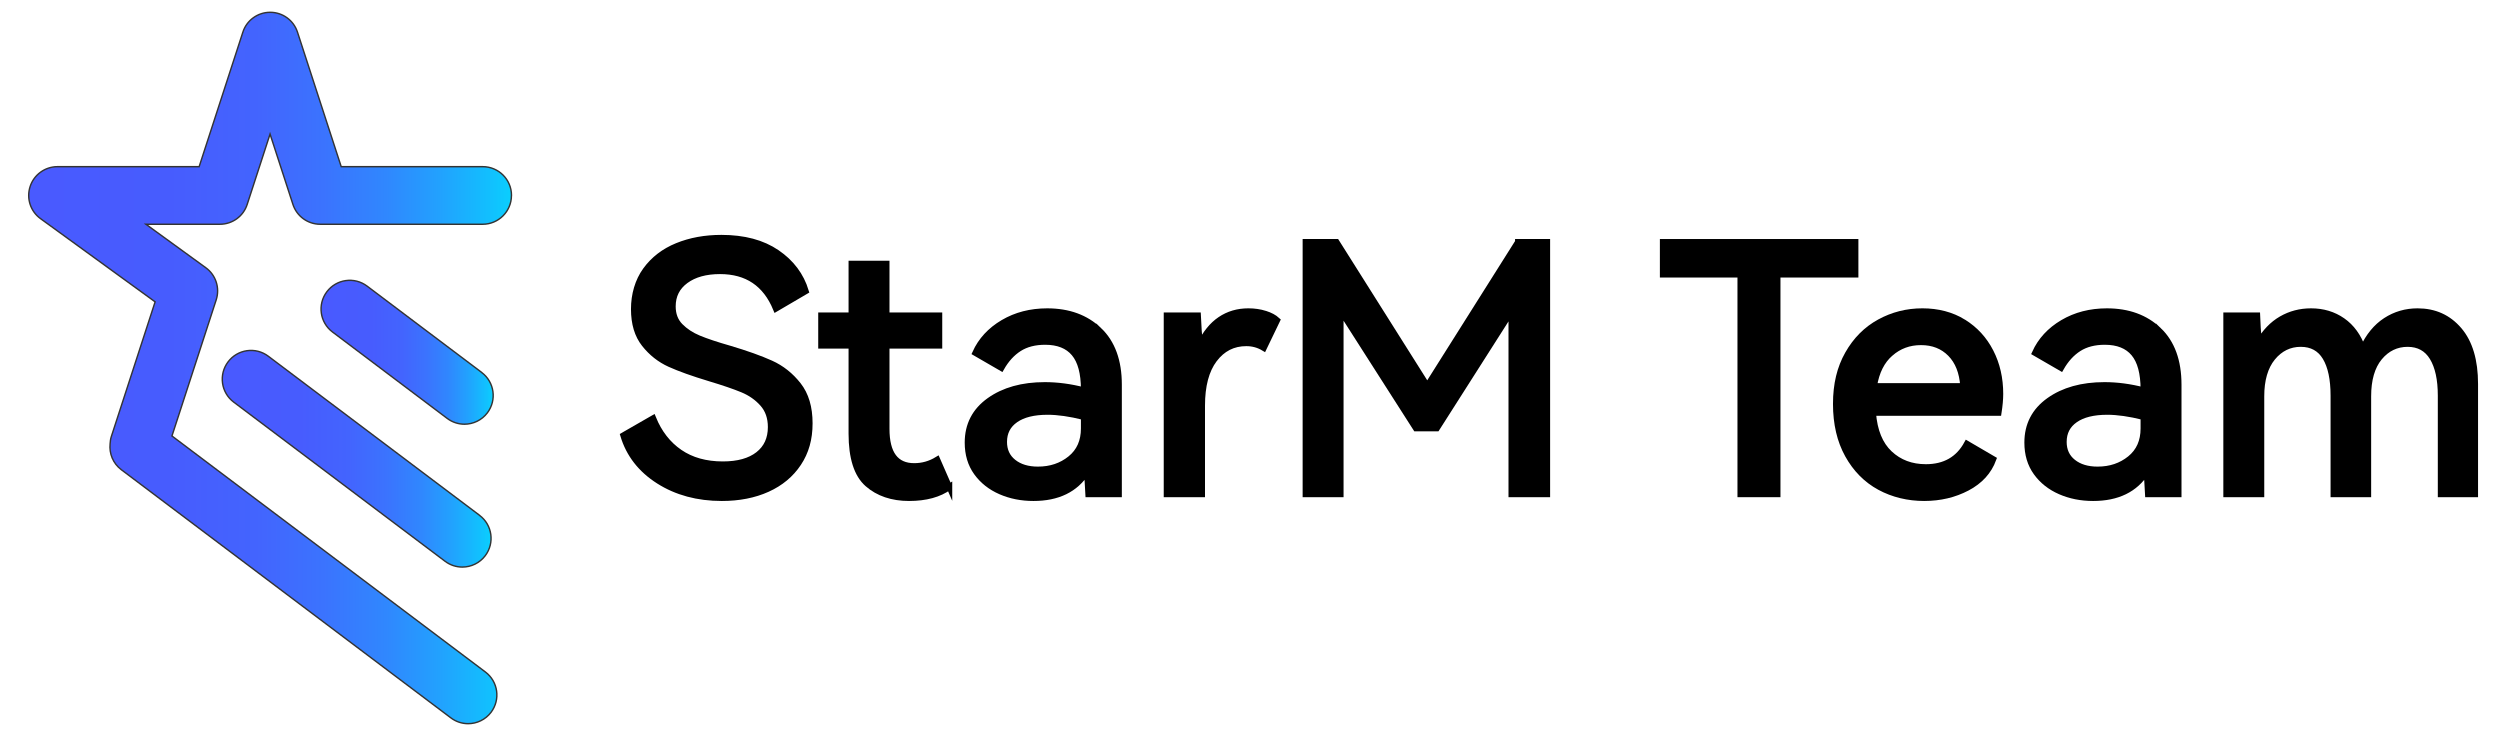
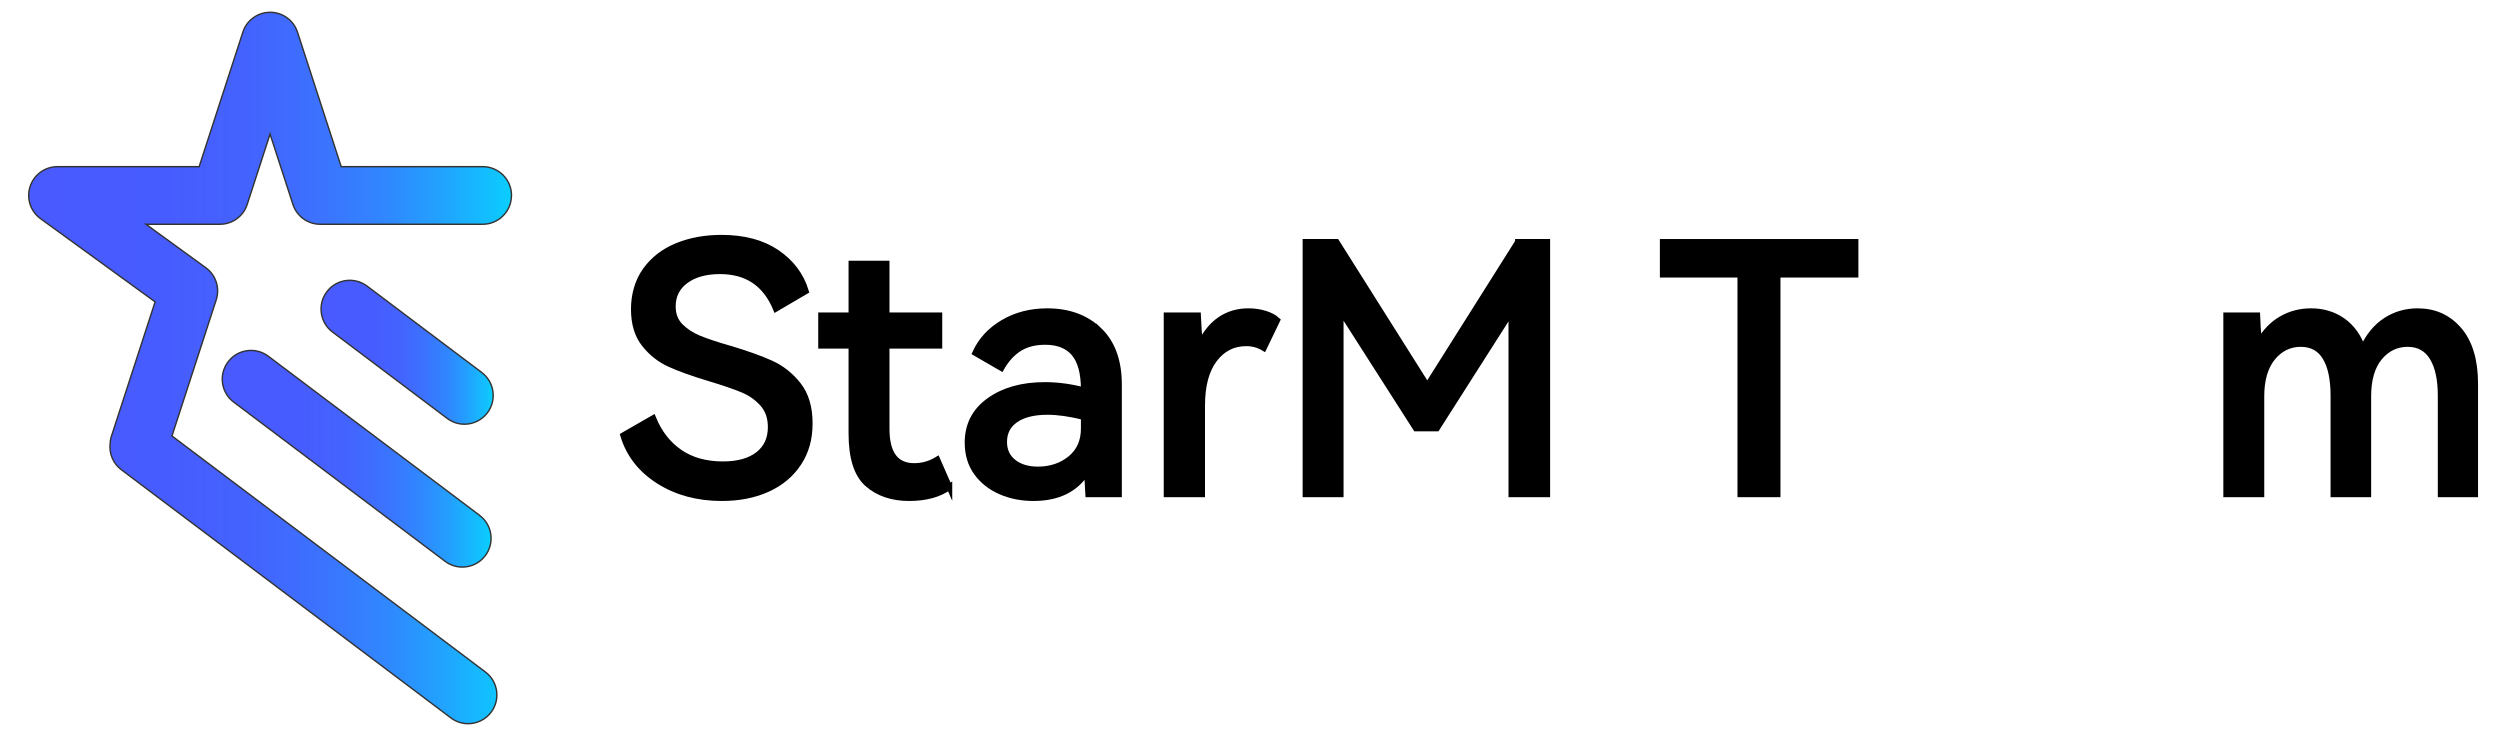
<svg xmlns="http://www.w3.org/2000/svg" xmlns:xlink="http://www.w3.org/1999/xlink" id="b" data-name="图层 2" viewBox="0 0 435 128">
  <defs>
    <style>
      .g {
        fill: url(#d);
      }

      .g, .h, .i, .j {
        stroke-miterlimit: 10;
      }

      .g, .i, .j {
        stroke: #333;
        stroke-width: .25px;
      }

      .h {
        stroke: #000;
      }

      .k {
        fill: none;
        stroke-width: 0px;
      }

      .i {
        fill: url(#e);
      }

      .j {
        fill: url(#f);
      }
    </style>
    <linearGradient id="d" data-name="未命名的渐变 116" x1="5" y1="64.02" x2="89" y2="64.02" gradientUnits="userSpaceOnUse">
      <stop offset="0" stop-color="#495aff" />
      <stop offset=".29" stop-color="#475cfe" />
      <stop offset=".47" stop-color="#4364fe" />
      <stop offset=".61" stop-color="#3b73fe" />
      <stop offset=".74" stop-color="#3087fe" />
      <stop offset=".85" stop-color="#22a1fe" />
      <stop offset=".96" stop-color="#11c1fe" />
      <stop offset="1" stop-color="#0acffe" />
    </linearGradient>
    <linearGradient id="e" data-name="未命名的渐变 116" x1="38.66" y1="79.82" x2="85.44" y2="79.82" xlink:href="#d" />
    <linearGradient id="f" data-name="未命名的渐变 116" x1="55.85" y1="61.29" x2="85.81" y2="61.29" xlink:href="#d" />
  </defs>
  <g id="c" data-name="图层 6">
-     <rect class="k" width="435" height="128" />
    <g>
      <path class="h" d="m138.94,80.61c-1.3,1.96-3.1,3.46-5.4,4.5-2.3,1.04-4.95,1.56-7.95,1.56-4.2,0-7.86-.99-10.98-2.97-3.12-1.98-5.18-4.63-6.18-7.95l5.22-3c1.04,2.56,2.58,4.54,4.62,5.94,2.04,1.4,4.54,2.1,7.5,2.1,2.64,0,4.69-.57,6.15-1.71,1.46-1.14,2.19-2.73,2.19-4.77,0-1.64-.47-2.99-1.41-4.05-.94-1.06-2.11-1.88-3.51-2.46-1.4-.58-3.3-1.23-5.7-1.95-2.92-.88-5.24-1.71-6.96-2.49-1.72-.78-3.19-1.94-4.41-3.48-1.22-1.54-1.83-3.57-1.83-6.09s.68-4.9,2.04-6.78c1.36-1.88,3.19-3.29,5.49-4.23,2.3-.94,4.87-1.41,7.71-1.41,3.92,0,7.14.86,9.66,2.58,2.52,1.72,4.2,3.96,5.04,6.72l-5.22,3.06c-1.8-4.36-5.04-6.54-9.72-6.54-2.48,0-4.47.55-5.97,1.65-1.5,1.1-2.25,2.59-2.25,4.47,0,1.4.43,2.54,1.29,3.42.86.88,1.94,1.59,3.24,2.13s3.07,1.13,5.31,1.77c2.96.88,5.37,1.74,7.23,2.58,1.86.84,3.45,2.1,4.77,3.78,1.32,1.68,1.98,3.9,1.98,6.66s-.65,5-1.95,6.96Z" />
      <path class="h" d="m165.19,84.75c-1.76,1.28-4.1,1.92-7.02,1.92s-5.37-.82-7.23-2.46c-1.86-1.64-2.79-4.56-2.79-8.76v-15.3h-5.28v-5.28h5.28v-9h6.12v9h9.18v5.28h-9.18v14.46c0,4.32,1.6,6.48,4.8,6.48,1.44,0,2.78-.38,4.02-1.14l2.1,4.8Z" />
      <path class="h" d="m191.25,57.45c2.3,2.2,3.45,5.36,3.45,9.48v19.08h-5.34c-.08-1.8-.18-3.08-.3-3.84-1.92,3-5,4.5-9.24,4.5-2.08,0-3.99-.38-5.73-1.14-1.74-.76-3.13-1.86-4.17-3.3-1.04-1.44-1.56-3.18-1.56-5.22,0-3.08,1.26-5.52,3.78-7.32,2.52-1.8,5.74-2.7,9.66-2.7,2.2,0,4.46.3,6.78.9v-.12c0-2.84-.56-4.93-1.68-6.27-1.12-1.34-2.8-2.01-5.04-2.01-1.8,0-3.31.39-4.53,1.17-1.22.78-2.25,1.91-3.09,3.39l-4.56-2.64c1-2.2,2.62-3.96,4.86-5.28,2.24-1.32,4.8-1.98,7.68-1.98,3.72,0,6.73,1.1,9.03,3.3Zm-2.67,15.12c-2.4-.6-4.5-.9-6.3-.9-2.4,0-4.26.46-5.58,1.38-1.32.92-1.98,2.2-1.98,3.84,0,1.48.54,2.65,1.62,3.51,1.08.86,2.5,1.29,4.26,1.29,2.2,0,4.08-.63,5.64-1.89,1.56-1.26,2.34-3.01,2.34-5.25v-1.98Z" />
      <path class="h" d="m220.12,54.57c.9.28,1.61.66,2.13,1.14l-2.34,4.86c-.92-.56-1.94-.84-3.06-.84-2.28,0-4.13.94-5.55,2.82-1.42,1.88-2.13,4.56-2.13,8.04v15.42h-6.18v-31.14h5.46c.08,1.92.2,3.6.36,5.04.92-1.92,2.09-3.36,3.51-4.32,1.42-.96,3.05-1.44,4.89-1.44,1.04,0,2.01.14,2.91.42Z" />
      <path class="h" d="m264.12,42.09h5.1v43.92h-6.24v-31.8l-12.96,20.34h-3.66l-13.08-20.46v31.92h-6.12v-43.92h5.4l15.78,25.02,15.78-25.02Z" />
      <path class="h" d="m289.32,42.09h33.54v5.7h-13.56v38.22h-6.48v-38.22h-13.5v-5.7Z" />
-       <path class="h" d="m341.64,56.04c2.04,1.26,3.62,2.98,4.74,5.16,1.12,2.18,1.68,4.63,1.68,7.35,0,.92-.1,2.02-.3,3.3h-21.84c.24,3.12,1.2,5.47,2.88,7.05,1.68,1.58,3.78,2.37,6.3,2.37,3.28,0,5.66-1.36,7.14-4.08l4.62,2.7c-.8,2.16-2.32,3.83-4.56,5.01-2.24,1.18-4.74,1.77-7.5,1.77s-5.42-.63-7.74-1.89c-2.32-1.26-4.17-3.13-5.55-5.61-1.38-2.48-2.07-5.44-2.07-8.88s.69-6.26,2.07-8.7c1.38-2.44,3.22-4.29,5.52-5.55,2.3-1.26,4.79-1.89,7.47-1.89s5.1.63,7.14,1.89Zm-12.69,5.46c-1.5,1.3-2.45,3.19-2.85,5.67h15.48c-.16-2.4-.9-4.27-2.22-5.61-1.32-1.34-3.02-2.01-5.1-2.01s-3.81.65-5.31,1.95Z" />
-       <path class="h" d="m375.63,57.45c2.3,2.2,3.45,5.36,3.45,9.48v19.08h-5.34c-.08-1.8-.18-3.08-.3-3.84-1.92,3-5,4.5-9.24,4.5-2.08,0-3.99-.38-5.73-1.14-1.74-.76-3.13-1.86-4.17-3.3-1.04-1.44-1.56-3.18-1.56-5.22,0-3.08,1.26-5.52,3.78-7.32,2.52-1.8,5.74-2.7,9.66-2.7,2.2,0,4.46.3,6.78.9v-.12c0-2.84-.56-4.93-1.68-6.27-1.12-1.34-2.8-2.01-5.04-2.01-1.8,0-3.31.39-4.53,1.17-1.22.78-2.25,1.91-3.09,3.39l-4.56-2.64c1-2.2,2.62-3.96,4.86-5.28,2.24-1.32,4.8-1.98,7.68-1.98,3.72,0,6.73,1.1,9.03,3.3Zm-2.67,15.12c-2.4-.6-4.5-.9-6.3-.9-2.4,0-4.26.46-5.58,1.38-1.32.92-1.98,2.2-1.98,3.84,0,1.48.54,2.65,1.62,3.51,1.08.86,2.5,1.29,4.26,1.29,2.2,0,4.08-.63,5.64-1.89,1.56-1.26,2.34-3.01,2.34-5.25v-1.98Z" />
      <path class="h" d="m427.89,57.42c1.86,2.18,2.79,5.31,2.79,9.39v19.2h-6v-17.16c0-2.84-.48-5.05-1.44-6.63-.96-1.58-2.4-2.37-4.32-2.37s-3.59.79-4.89,2.37c-1.3,1.58-1.95,3.83-1.95,6.75v17.04h-6.06v-17.16c0-2.88-.47-5.1-1.41-6.66-.94-1.56-2.37-2.34-4.29-2.34s-3.59.8-4.89,2.4c-1.3,1.6-1.95,3.84-1.95,6.72v17.04h-6.12v-31.14h5.4c.04,1.28.14,2.84.3,4.68,1.04-1.8,2.34-3.15,3.9-4.05,1.56-.9,3.28-1.35,5.16-1.35,2.08,0,3.91.55,5.49,1.65,1.58,1.1,2.75,2.71,3.51,4.83,1-2.16,2.33-3.78,3.99-4.86,1.66-1.08,3.51-1.62,5.55-1.62,2.96,0,5.37,1.09,7.23,3.27Z" />
    </g>
    <g>
      <path class="g" d="m89,34c0-2.76-2.24-5-5-5h-24.63l-7.61-23.41c-.67-2.06-2.59-3.45-4.75-3.45s-4.09,1.39-4.75,3.45l-7.61,23.41H10c-2.17,0-4.09,1.4-4.76,3.46-.67,2.06.06,4.32,1.82,5.59l19.93,14.47-7.61,23.41c-.14.43-.2.86-.22,1.28-.18,1.69.49,3.42,1.95,4.52l57.34,43.18c.9.68,1.96,1.01,3,1.01,1.52,0,3.02-.69,4-1.99,1.66-2.21,1.22-5.34-.99-7l-54.54-41.07,7.7-23.69c.67-2.06-.06-4.32-1.82-5.59l-10.41-7.56h12.87c2.17,0,4.09-1.39,4.75-3.45l3.98-12.24,3.98,12.24c.67,2.06,2.59,3.45,4.75,3.45h28.27c2.76,0,5-2.24,5-5Z" />
      <path class="i" d="m83.45,89.67l-36.77-27.69c-2.21-1.66-5.34-1.22-7,.99-1.66,2.21-1.22,5.34.99,7l36.77,27.69c.9.68,1.96,1.01,3,1.01,1.52,0,3.02-.69,4-1.99,1.66-2.21,1.22-5.34-.99-7Z" />
      <path class="j" d="m83.82,64.81l-19.95-15.03c-2.21-1.66-5.34-1.22-7,.99-1.66,2.21-1.22,5.34.99,7l19.95,15.03c.9.68,1.96,1.01,3,1.01,1.52,0,3.02-.69,4-1.99,1.66-2.21,1.22-5.34-.99-7Z" />
    </g>
  </g>
</svg>